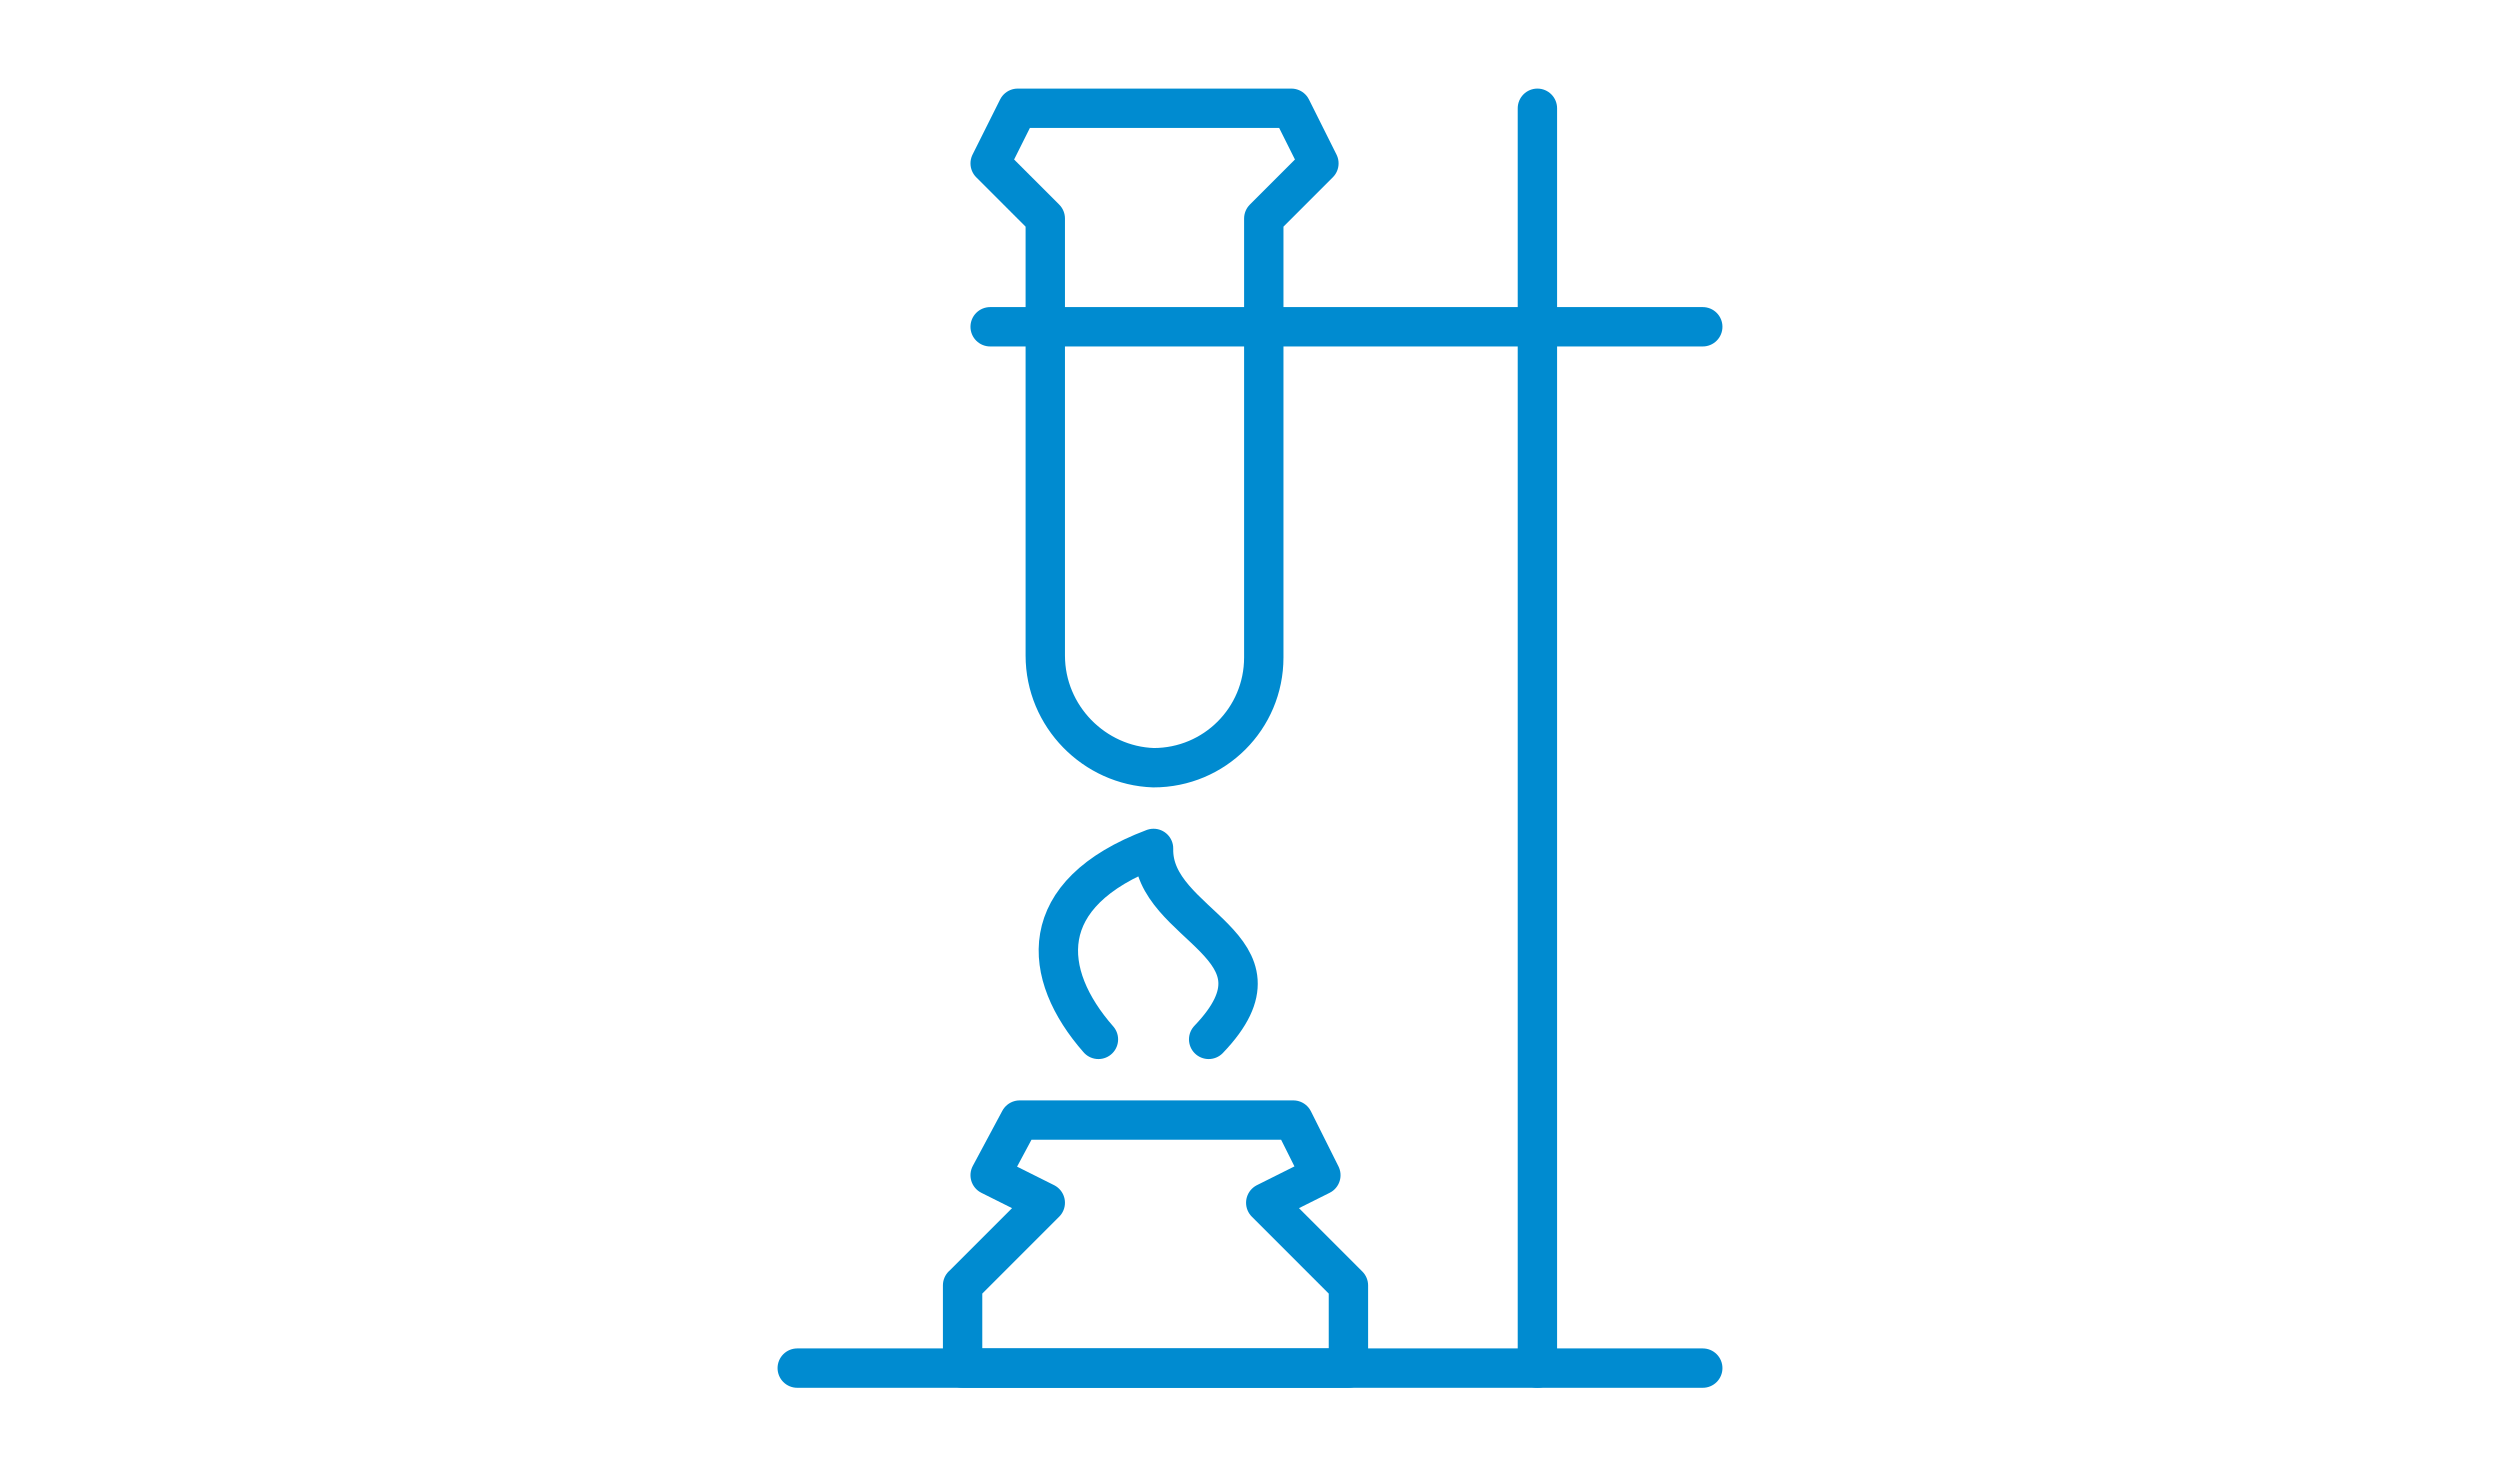
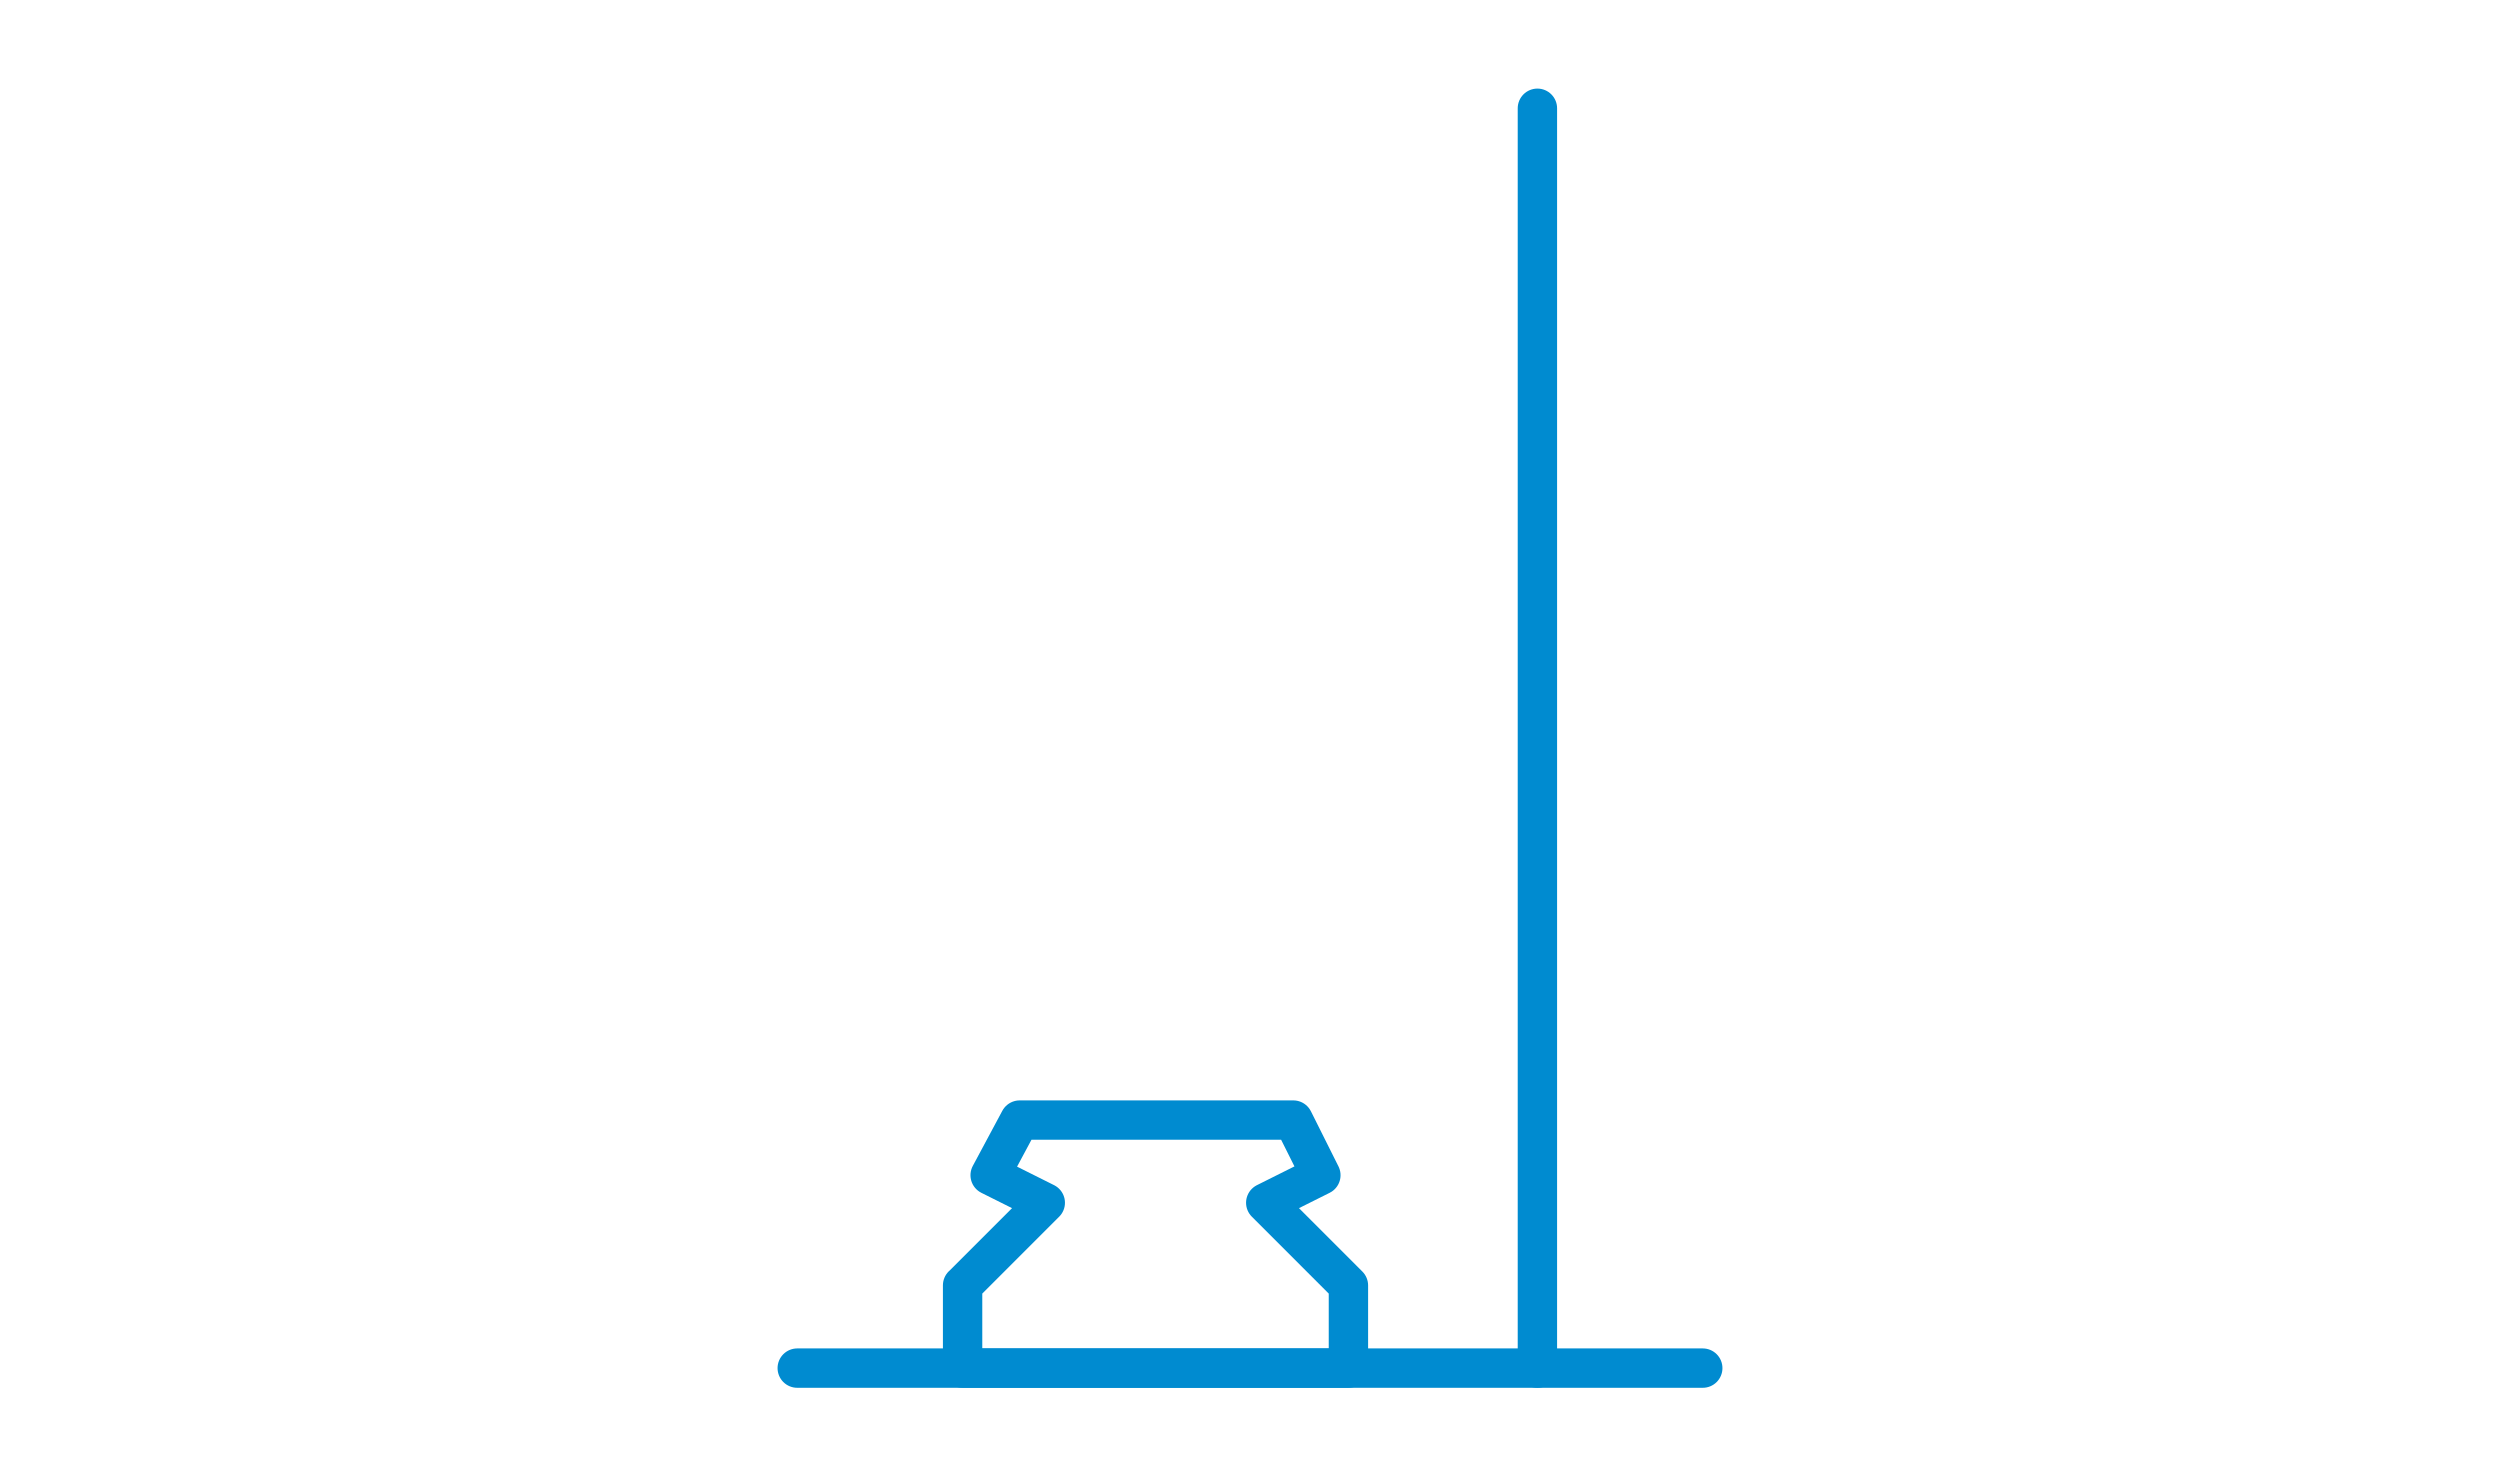
<svg xmlns="http://www.w3.org/2000/svg" version="1.1" id="Livello_1" x="0px" y="0px" viewBox="0 0 127 75" enable-background="new 0 0 127 75" xml:space="preserve">
  <g>
-     <path fill="none" stroke="#008BD0" stroke-width="2" stroke-linecap="round" stroke-linejoin="round" stroke-miterlimit="10" d="   M53.1,33.3V11.1l-2.8-2.8l1.4-2.8h13.9L67,8.3l-2.8,2.8v22.3c0,3.1-2.5,5.6-5.6,5.6l0,0C55.6,38.9,53.1,36.4,53.1,33.3z" />
-     <path fill="none" stroke="#008BD0" stroke-width="2" stroke-linecap="round" stroke-linejoin="round" stroke-miterlimit="10" d="   M55.8,52.8c-2.9-3.3-3.3-7.4,2.8-9.7c-0.1,4,7.4,4.9,2.8,9.7" />
    <path fill="none" stroke="#008BD0" stroke-width="2" stroke-linecap="round" stroke-linejoin="round" stroke-miterlimit="10" d="   M48.9,65.3l4.2-4.2l-2.8-1.4l1.5-2.8h13.9l1.4,2.8l-2.8,1.4l4.2,4.2v4.2H48.9C48.9,69.5,48.9,65.1,48.9,65.3z" />
-     <line fill="none" stroke="#008BD0" stroke-width="2" stroke-linecap="round" stroke-linejoin="round" stroke-miterlimit="10" x1="50.3" y1="16.6" x2="86.5" y2="16.6" />
    <line fill="none" stroke="#008BD0" stroke-width="2" stroke-linecap="round" stroke-linejoin="round" stroke-miterlimit="10" x1="86.5" y1="69.5" x2="40.5" y2="69.5" />
    <line fill="none" stroke="#008BD0" stroke-width="2" stroke-linecap="round" stroke-linejoin="round" stroke-miterlimit="10" x1="78.1" y1="5.5" x2="78.1" y2="69.5" />
  </g>
</svg>